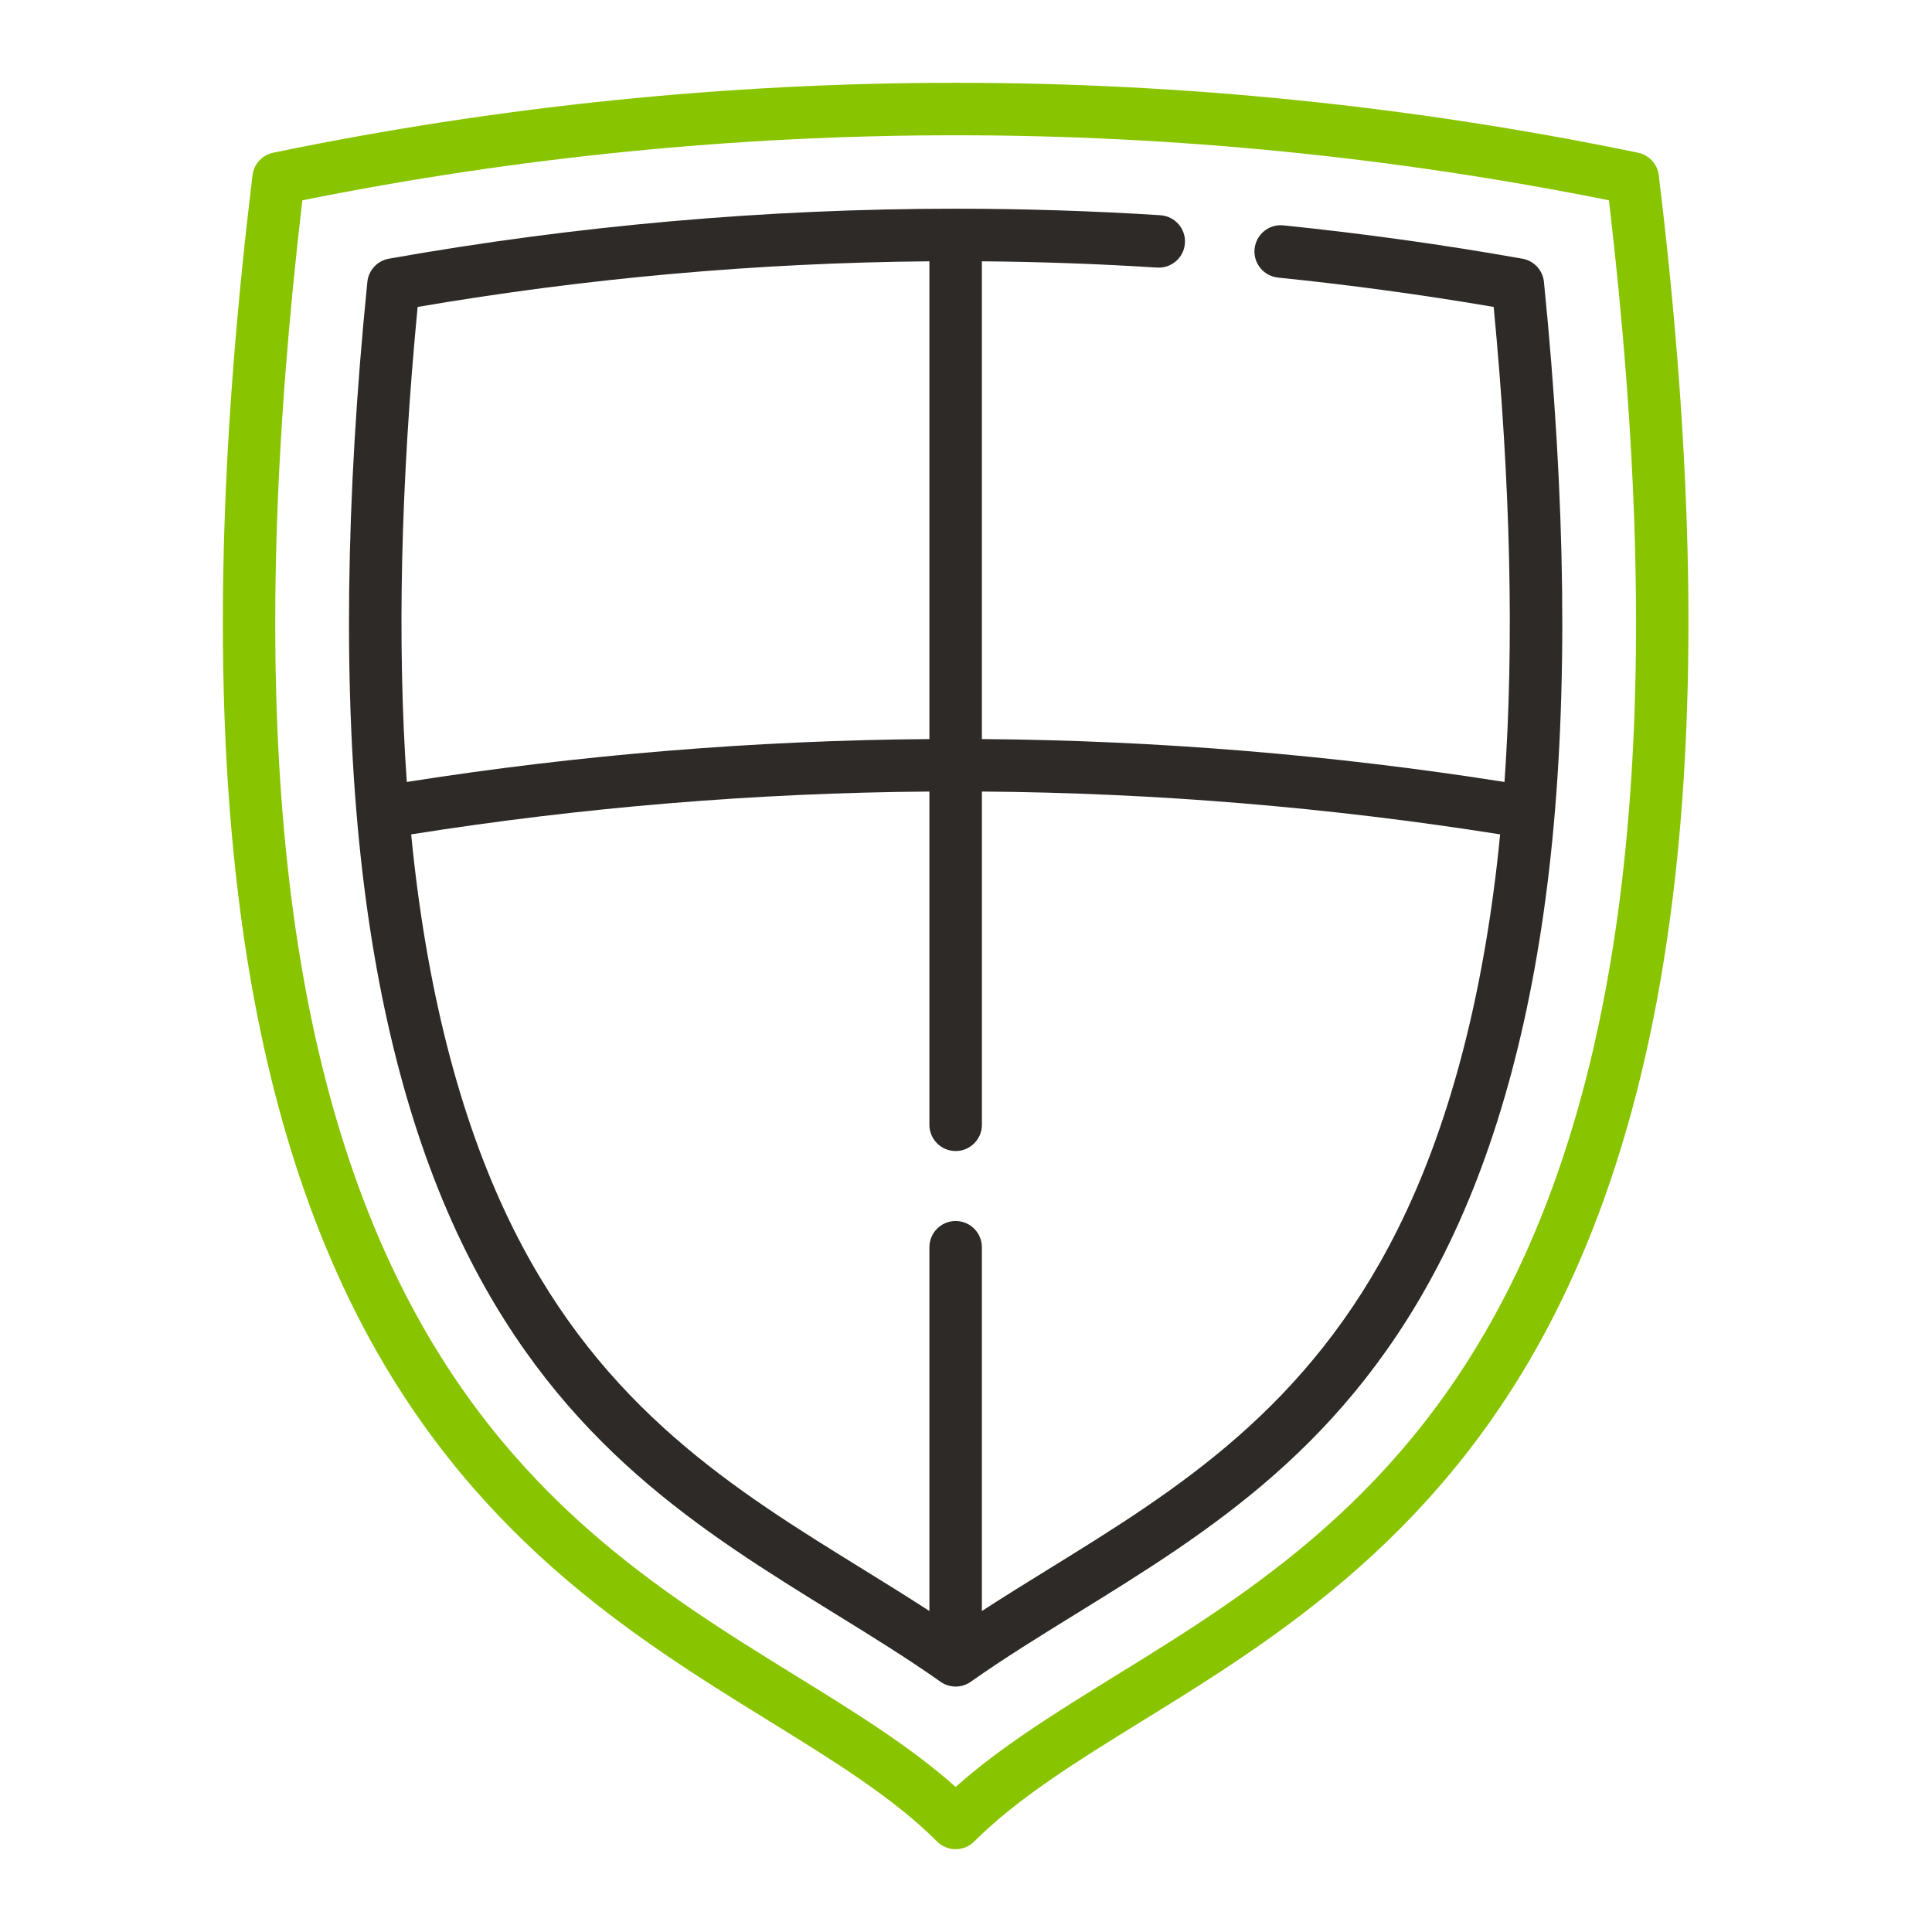
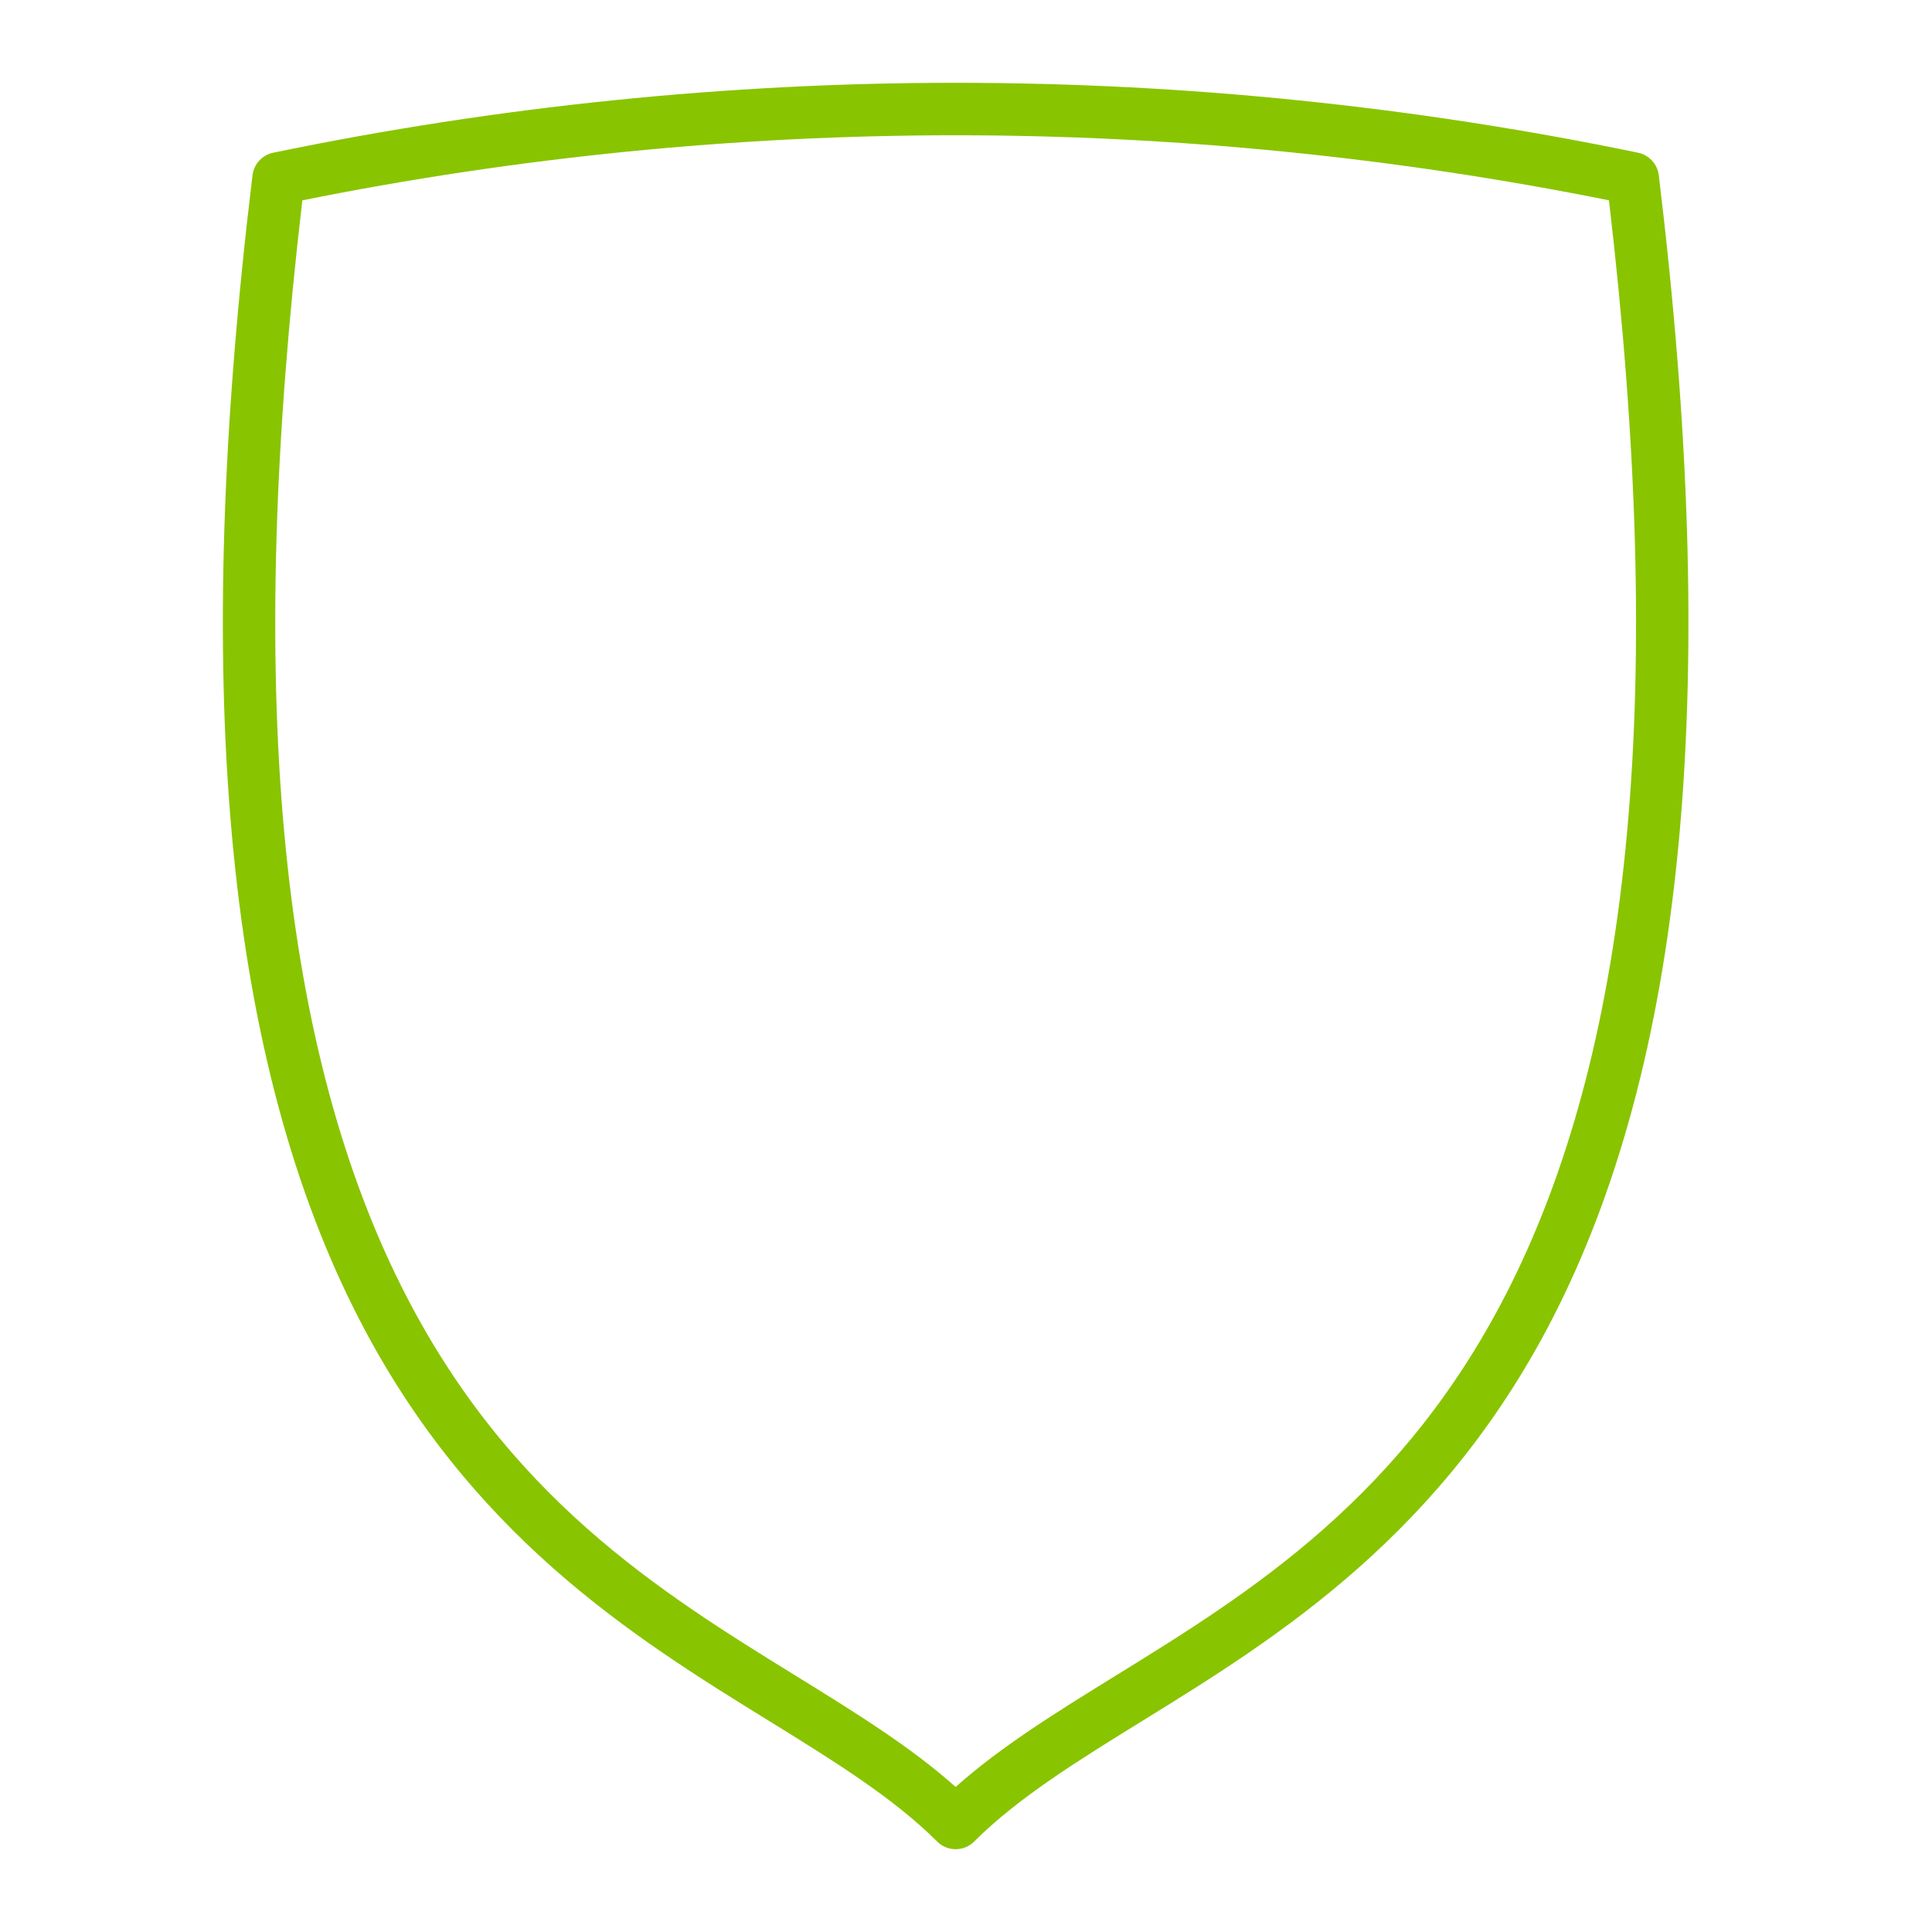
<svg xmlns="http://www.w3.org/2000/svg" width="70px" height="70px" viewBox="0 0 70 70" version="1.1">
  <title>antigraffio</title>
  <desc>Created with Sketch.</desc>
  <g id="antigraffio" stroke="none" stroke-width="1" fill="none" fill-rule="evenodd">
    <g id="shield" transform="translate(8, 3)" fill-rule="nonzero">
      <path d="M52.101,3.349 C52.052,2.945 51.749,2.616 51.35,2.533 C43.233,0.852 34.914,0 26.625,0 C18.336,0 10.017,0.852 1.9,2.533 C1.5,2.616 1.198,2.944 1.149,3.349 C-1.066,21.598 0.136,35.033 4.824,44.422 C8.897,52.579 14.972,56.331 19.853,59.346 C22.171,60.778 24.362,62.13 25.953,63.721 C26.139,63.907 26.382,64 26.625,64 C26.869,64 27.112,63.907 27.297,63.721 C28.889,62.13 31.079,60.778 33.398,59.346 C38.279,56.331 44.353,52.579 48.426,44.422 C53.114,35.033 54.316,21.598 52.101,3.349 Z M46.725,43.573 C42.894,51.246 37.318,54.69 32.398,57.728 C30.282,59.035 28.267,60.28 26.625,61.744 C24.983,60.28 22.968,59.036 20.851,57.728 C15.932,54.69 10.356,51.246 6.525,43.573 C2.066,34.642 0.897,21.778 2.955,4.258 C10.733,2.694 18.693,1.901 26.625,1.901 C34.557,1.901 42.516,2.694 50.295,4.258 C52.353,21.778 51.184,34.642 46.725,43.573 Z" id="Shape" fill="#89C400" />
-       <path d="M47.94,7.214 C47.898,6.791 47.579,6.447 47.16,6.373 C44.304,5.866 41.393,5.46 38.494,5.165 C37.971,5.112 37.505,5.499 37.455,6.023 L37.455,6.023 C37.407,6.544 37.788,7.004 38.309,7.058 C40.919,7.323 43.539,7.68 46.119,8.121 C46.732,14.532 46.862,20.303 46.511,25.332 C40.261,24.347 33.901,23.825 27.575,23.778 L27.575,6.468 C29.683,6.485 31.81,6.561 33.921,6.695 C34.443,6.728 34.895,6.337 34.932,5.815 L34.932,5.815 C34.97,5.287 34.569,4.831 34.041,4.798 C31.573,4.641 29.083,4.562 26.625,4.562 C19.765,4.562 12.856,5.172 6.09,6.373 C5.671,6.447 5.353,6.791 5.31,7.214 C4.514,15.13 4.432,22.129 5.066,28.015 C5.674,33.664 6.966,38.499 8.906,42.384 C12.399,49.38 17.407,52.473 22.25,55.464 C23.598,56.296 24.871,57.083 26.077,57.933 C26.241,58.049 26.433,58.107 26.625,58.107 C26.817,58.107 27.009,58.049 27.173,57.933 C28.381,57.081 29.653,56.296 31,55.464 C35.843,52.473 40.851,49.38 44.344,42.384 C46.284,38.499 47.576,33.664 48.184,28.015 C48.818,22.129 48.736,15.13 47.94,7.214 Z M7.131,8.121 C13.249,7.074 19.478,6.52 25.674,6.468 L25.674,23.778 C19.348,23.825 12.988,24.347 6.739,25.332 C6.387,20.303 6.517,14.532 7.131,8.121 Z M46.294,27.811 C45.71,33.235 44.482,37.853 42.643,41.535 C39.392,48.047 34.618,50.995 30.001,53.846 C29.167,54.362 28.361,54.86 27.575,55.37 L27.575,42.19 C27.575,41.665 27.15,41.239 26.625,41.239 C26.1,41.239 25.674,41.665 25.674,42.19 L25.674,55.37 C24.889,54.86 24.083,54.362 23.249,53.846 C18.632,50.995 13.858,48.047 10.607,41.535 C8.768,37.852 7.54,33.235 6.956,27.811 C6.935,27.62 6.917,27.425 6.898,27.231 C13.094,26.248 19.401,25.726 25.674,25.679 L25.674,37.754 C25.674,38.279 26.1,38.704 26.625,38.704 C27.15,38.704 27.576,38.279 27.576,37.754 L27.576,25.679 C33.849,25.726 40.156,26.248 46.352,27.231 C46.333,27.425 46.315,27.62 46.294,27.811 Z" id="Shape" fill="#2E2A28" />
    </g>
  </g>
</svg>